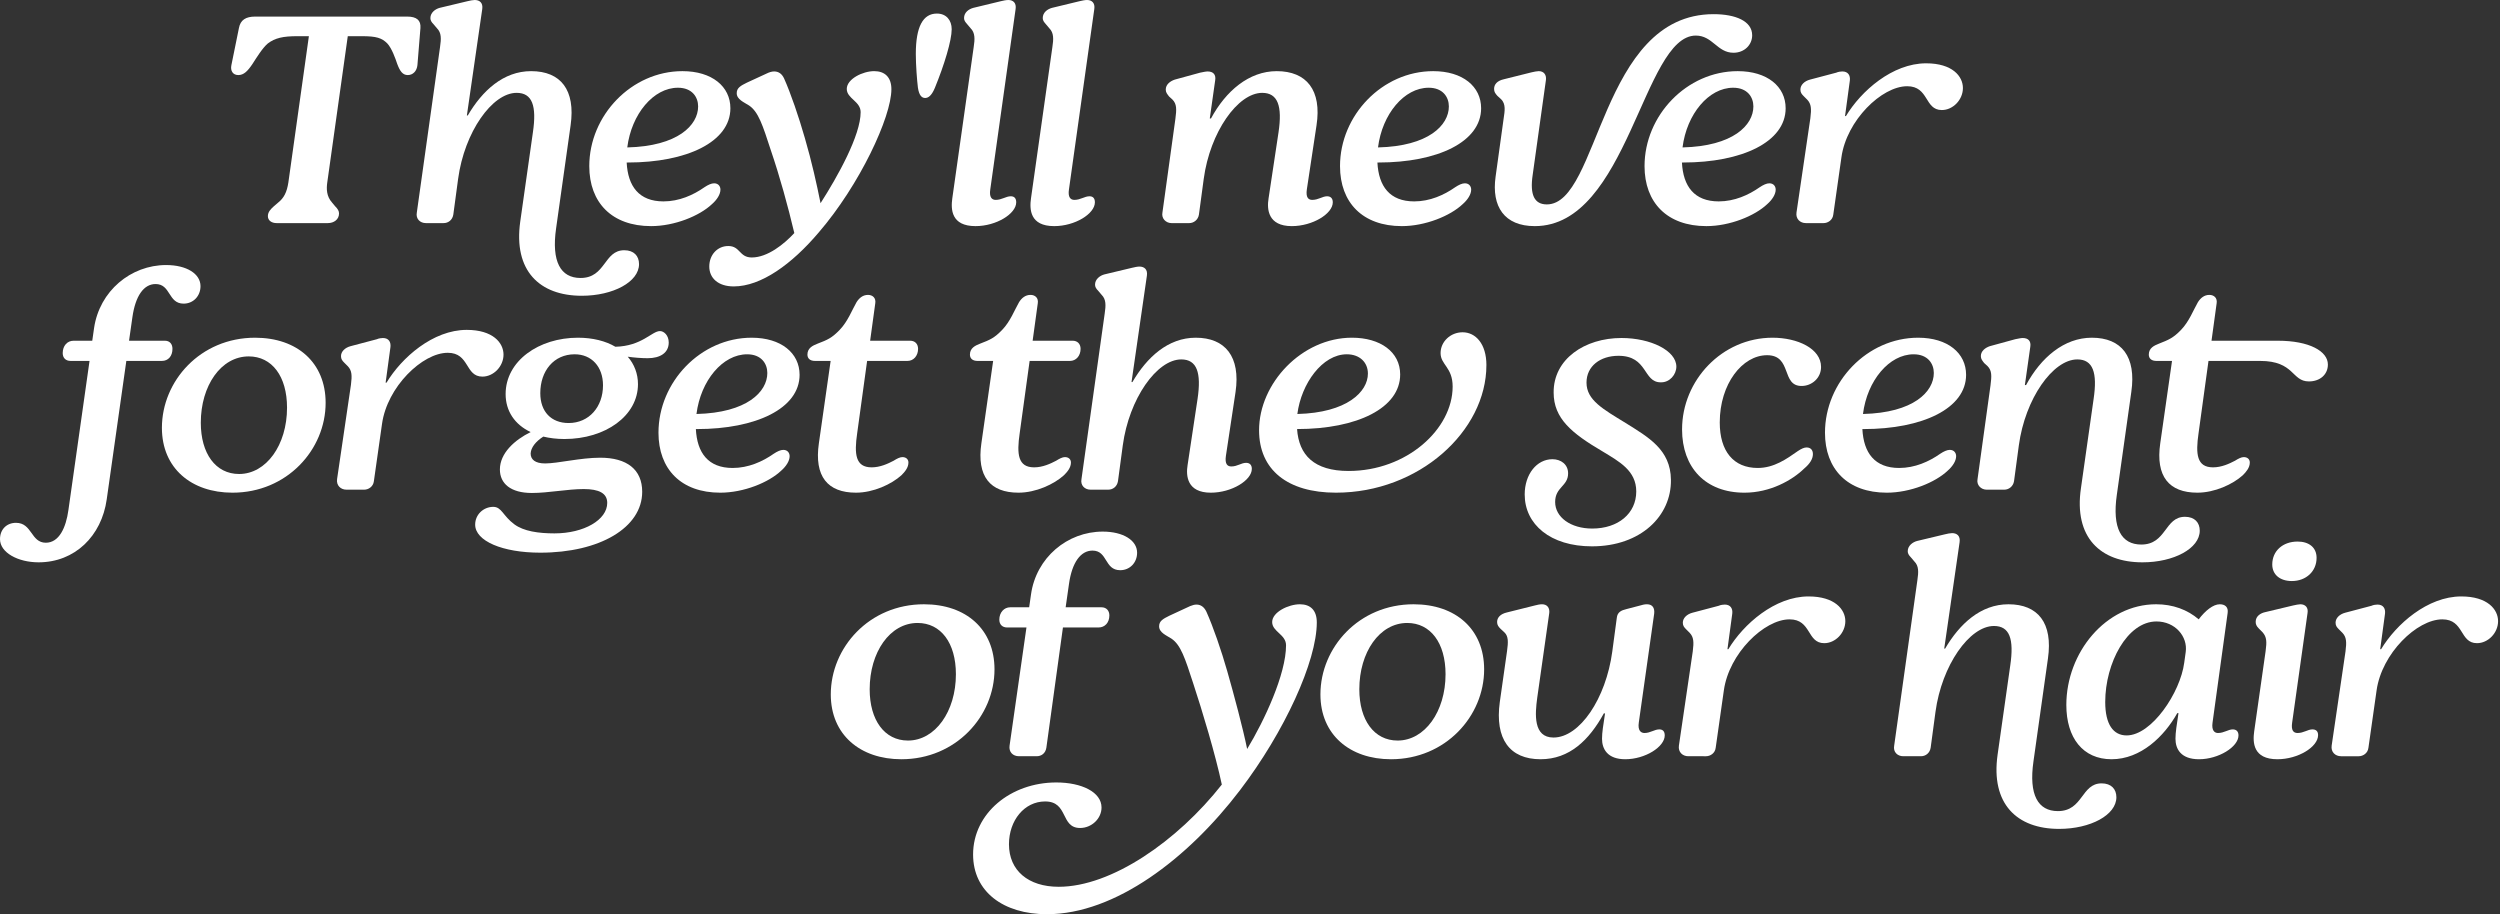
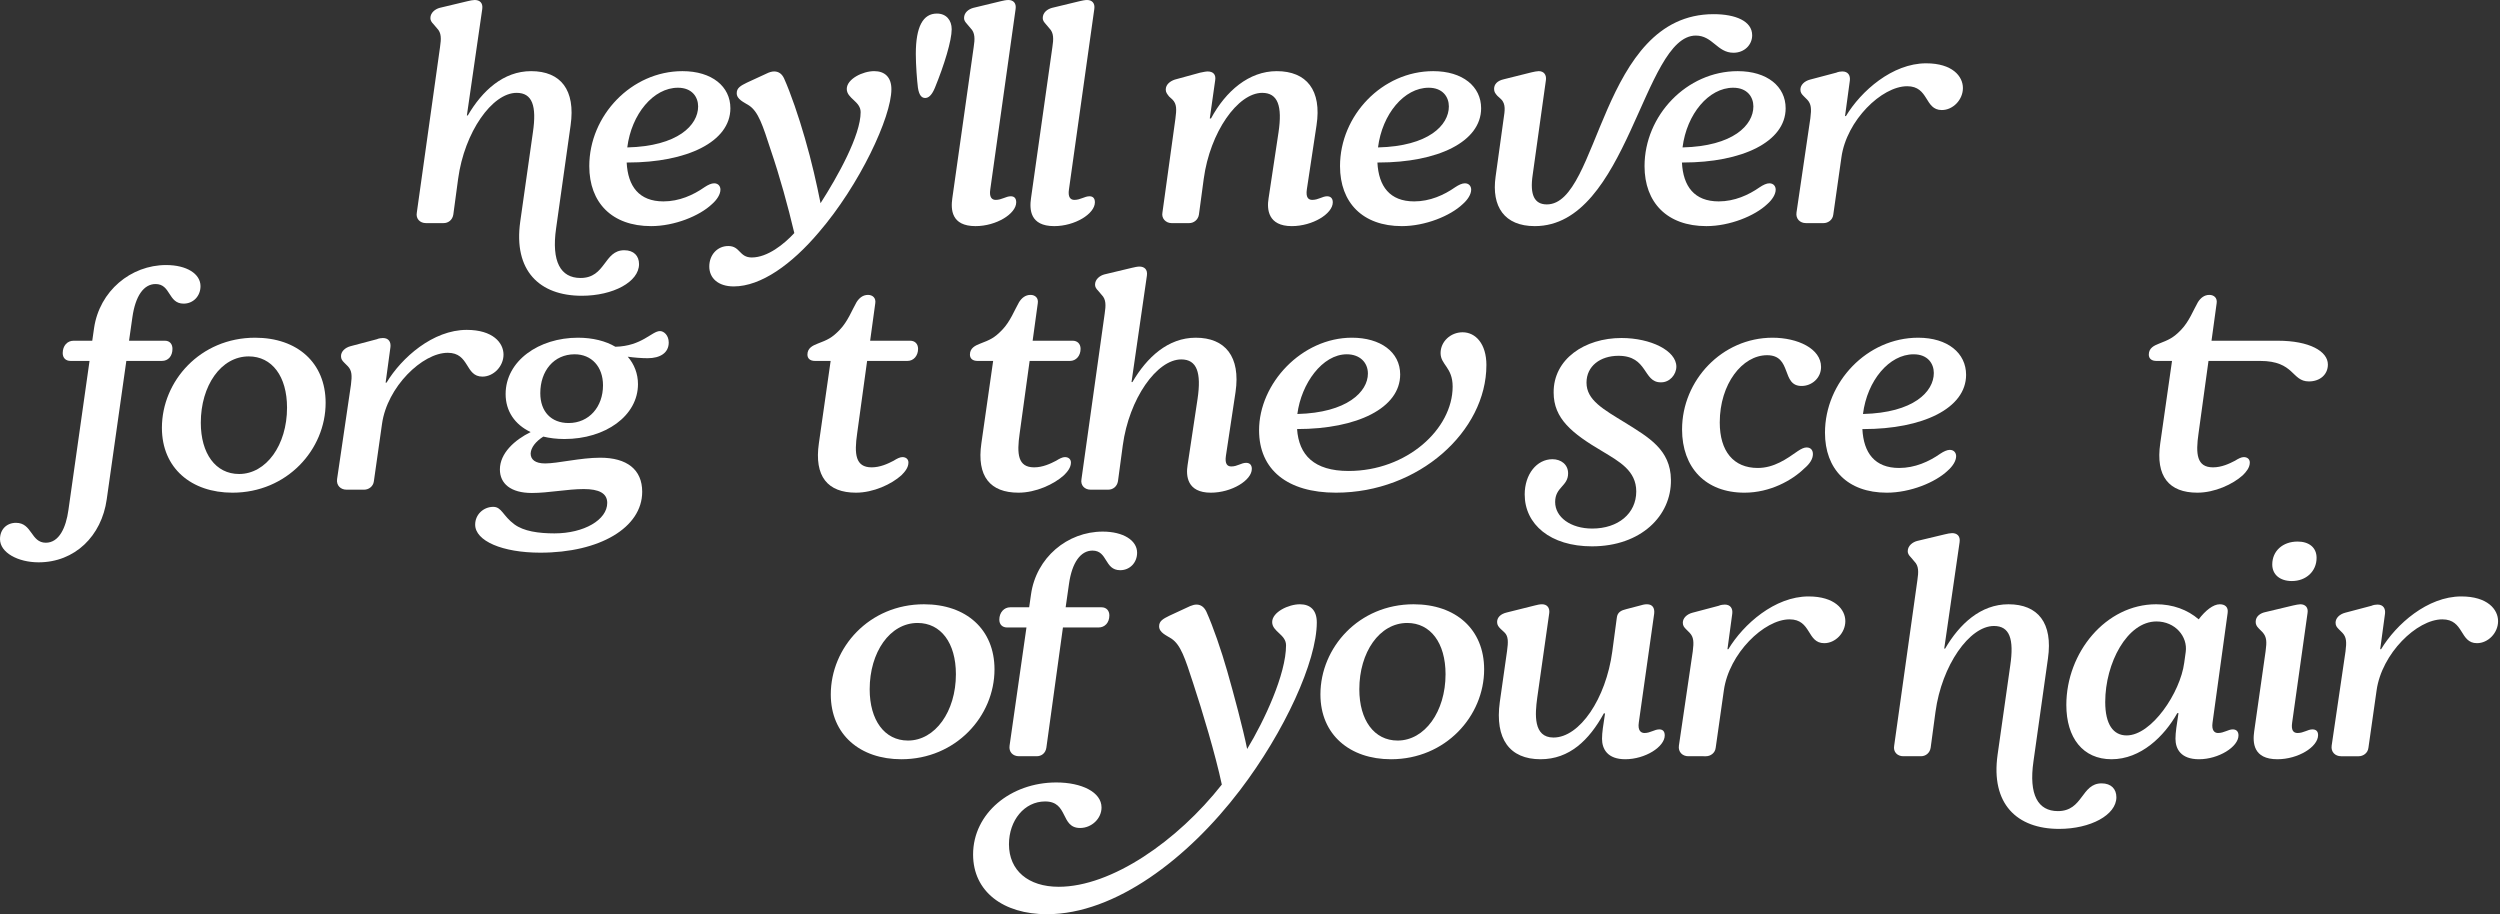
<svg xmlns="http://www.w3.org/2000/svg" width="577" height="211" viewBox="0 0 577 211" fill="none">
  <rect x="0" y="0" width="577" height="211" fill="#333333" stroke="none" />
-   <path d="M93.976 3.826C96.133 3.826 97.177 4.661 97.037 6.471L96.342 15.03C96.202 16.421 95.298 17.325 94.114 17.325C92.931 17.325 92.305 16.421 91.679 14.751C91.262 13.499 90.426 11.132 89.383 10.02C88.13 8.767 86.877 8.35 83.537 8.35H80.267L75.535 42.1C75.326 43.56 75.326 45.3 76.648 46.761L77.344 47.596C77.97 48.223 78.249 48.71 78.249 49.266C78.249 50.658 77.065 51.493 75.674 51.493H63.844C62.662 51.493 61.827 50.867 61.827 49.893C61.827 48.919 62.453 48.293 63.218 47.596L64.192 46.761C65.514 45.717 66.21 44.395 66.558 42.1L71.29 8.35H68.646C65.306 8.35 63.497 8.768 61.827 10.02C60.574 11.062 59.182 13.36 58.278 14.751C57.164 16.421 56.259 17.325 55.006 17.325C53.753 17.325 53.127 16.351 53.406 15.03L55.145 6.471C55.494 4.592 56.746 3.826 58.904 3.826H93.976Z" fill="white" />
  <path d="M120.072 51.144L122.994 30.547C123.898 24.423 122.854 21.43 119.237 21.43C113.6 21.43 107.198 30.477 105.737 41.262L104.623 49.543C104.414 50.797 103.44 51.492 102.396 51.492H98.29C96.969 51.492 95.925 50.518 96.202 49.057L101.561 10.855C101.839 8.976 101.909 7.583 100.865 6.54L100.1 5.636C99.544 5.08 99.335 4.663 99.335 4.175C99.335 2.923 100.448 2.087 101.491 1.809L107.893 0.279C108.451 0.139 109.146 0 109.563 0C110.677 0 111.512 0.626 111.303 2.087L107.754 26.651H107.963C111.303 20.944 116.175 16.421 122.577 16.421C129.396 16.421 132.875 20.735 131.693 28.947L128.352 52.675C127.24 60.399 129.396 64.157 133.989 64.157C139.834 64.157 139.347 57.755 144.08 57.755C146.306 57.755 147.489 59.077 147.489 60.956C147.489 65.062 141.505 68.263 134.268 68.263C124.526 68.263 118.472 62.487 120.072 51.144Z" fill="white" />
  <path d="M166.277 43.768C166.277 44.881 165.442 46.134 164.328 47.108C161.476 49.822 155.7 52.188 150.272 52.188C141.225 52.188 136.006 46.76 136.006 38.34C136.006 26.649 145.748 16.421 157.509 16.421C164.328 16.421 168.574 19.97 168.574 24.981C168.574 32.774 158.483 37.507 144.915 37.507H144.636C144.915 43.004 147.489 46.483 153.126 46.483C156.745 46.483 160.015 45.021 162.59 43.212C163.425 42.656 164.191 42.307 164.817 42.307C165.792 42.307 166.278 43.004 166.278 43.77L166.277 43.768ZM144.774 34.026C156.465 33.747 161.128 28.877 161.128 24.563C161.128 22.406 159.736 20.248 156.465 20.248C150.829 20.248 145.748 26.301 144.774 34.026Z" fill="white" />
  <path d="M205.733 20.597C205.733 26.999 198.426 42.656 188.963 53.65C182.77 60.956 175.672 66.106 169.339 66.106C165.722 66.106 163.703 64.157 163.703 61.513C163.703 58.799 165.582 56.781 168.087 56.781C170.871 56.781 170.592 59.425 173.515 59.425C177.134 59.425 180.96 56.364 183.327 53.788C181.865 47.595 179.987 40.776 177.899 34.652C176.02 28.876 175.046 25.814 172.889 24.352C171.706 23.587 170.036 22.961 170.036 21.5C170.036 20.247 171.01 19.761 172.402 19.064L176.925 16.977C177.481 16.698 178.108 16.489 178.665 16.489C179.709 16.489 180.474 17.047 180.96 18.091C182.492 21.5 184.37 26.998 185.762 31.868C187.363 37.366 188.476 42.376 189.381 46.899C193.348 40.706 198.637 31.242 198.637 25.884C198.637 23.379 195.435 22.752 195.435 20.526C195.435 18.229 199.123 16.419 201.768 16.419C204.203 16.419 205.735 17.812 205.735 20.596L205.733 20.597Z" fill="white" />
  <path d="M211.857 20.248C211.648 18.578 211.37 15.03 211.37 12.455C211.37 6.122 213.04 3.13 216.241 3.13C218.399 3.13 219.65 4.661 219.65 6.748C219.65 9.323 217.98 14.89 215.754 20.318C214.989 22.127 214.224 22.614 213.527 22.614C212.762 22.614 212.136 22.058 211.857 20.248Z" fill="white" />
  <path d="M219.789 45.787L224.73 10.855C225.009 9.045 225.077 7.583 224.034 6.54L223.269 5.636C222.781 5.08 222.502 4.731 222.502 4.175C222.502 2.853 223.616 2.087 224.66 1.809L230.993 0.279C231.549 0.139 232.245 0 232.732 0C233.846 0 234.612 0.696 234.402 2.087L228.558 43.7C228.279 45.509 228.905 46.135 229.809 46.135C231.202 46.135 232.176 45.3 233.289 45.3C234.054 45.3 234.542 45.717 234.542 46.691C234.542 49.336 229.949 52.189 225.147 52.189C219.511 52.189 219.441 48.293 219.789 45.787Z" fill="white" />
  <path d="M237.951 45.787L242.892 10.855C243.17 9.045 243.24 7.583 242.196 6.54L241.431 5.636C240.944 5.08 240.665 4.731 240.665 4.175C240.665 2.853 241.779 2.087 242.822 1.809L249.154 0.279C249.712 0.139 250.408 0 250.894 0C252.008 0 252.773 0.696 252.564 2.087L246.718 43.7C246.439 45.509 247.066 46.135 247.971 46.135C249.362 46.135 250.337 45.3 251.45 45.3C252.216 45.3 252.702 45.717 252.702 46.691C252.702 49.336 248.11 52.189 243.308 52.189C237.671 52.189 237.602 48.293 237.95 45.787H237.951Z" fill="white" />
  <path d="M292.785 45.787L295.082 30.548C295.986 24.494 294.942 21.432 291.324 21.432C285.687 21.432 279.284 30.478 277.824 41.263L276.71 49.545C276.502 50.798 275.458 51.493 274.484 51.493H270.377C269.125 51.493 268.012 50.449 268.29 49.058L271.282 27.417C271.561 25.259 271.63 24.008 270.586 22.964L269.821 22.268C269.404 21.711 269.056 21.363 269.056 20.668C269.056 19.484 270.1 18.719 271.144 18.371L276.989 16.77C277.684 16.631 278.311 16.492 278.728 16.492C279.981 16.492 280.677 17.189 280.468 18.51L279.216 27.348H279.493C282.903 21.015 288.261 16.422 294.664 16.422C301.552 16.422 305.101 20.806 303.85 28.948L301.622 43.7C301.345 45.579 301.971 46.135 302.875 46.135C304.266 46.135 305.241 45.3 306.285 45.3C307.05 45.3 307.608 45.717 307.608 46.691C307.608 49.336 302.945 52.189 298.144 52.189C292.647 52.189 292.368 48.293 292.785 45.787Z" fill="white" />
  <path d="M339.547 43.768C339.547 44.881 338.712 46.134 337.598 47.108C334.746 49.822 328.97 52.188 323.542 52.188C314.495 52.188 309.276 46.76 309.276 38.34C309.276 26.649 319.018 16.421 330.779 16.421C337.598 16.421 341.844 19.97 341.844 24.981C341.844 32.774 331.753 37.507 318.185 37.507H317.906C318.185 43.004 320.759 46.483 326.396 46.483C330.015 46.483 333.285 45.021 335.86 43.212C336.695 42.656 337.461 42.307 338.087 42.307C339.062 42.307 339.548 43.004 339.548 43.77L339.547 43.768ZM318.044 34.026C329.735 33.747 334.398 28.877 334.398 24.563C334.398 22.406 333.007 20.248 329.735 20.248C324.099 20.248 319.018 26.301 318.044 34.026Z" fill="white" />
  <path d="M345.183 40.776L347.062 27.206C347.271 25.745 347.619 24.005 346.436 22.891L345.601 22.126C345.114 21.57 344.836 21.221 344.836 20.526C344.836 19.482 345.531 18.647 347.062 18.298L353.464 16.698C354.021 16.559 354.787 16.419 355.134 16.419C356.317 16.419 356.943 17.254 356.804 18.438L353.743 40.357C353.047 45.02 354.16 47.178 357.013 47.178C369.19 47.178 369.26 3.269 395.494 3.269C400.575 3.269 404.401 4.869 404.401 8.141C404.401 10.367 402.592 12.176 400.087 12.176C396.329 12.176 395.285 8.21 391.389 8.21C379.211 8.21 375.732 52.189 354.229 52.189C347.201 52.189 344.21 47.664 345.183 40.776Z" fill="white" />
  <path d="M409.829 43.768C409.829 44.881 408.994 46.134 407.882 47.108C405.028 49.822 399.253 52.188 393.825 52.188C384.78 52.188 379.56 46.76 379.56 38.34C379.56 26.649 389.302 16.421 401.063 16.421C407.883 16.421 412.127 19.97 412.127 24.981C412.127 32.774 402.037 37.507 388.468 37.507H388.191C388.468 43.004 391.044 46.483 396.68 46.483C400.299 46.483 403.569 45.021 406.143 43.212C406.978 42.656 407.744 42.307 408.369 42.307C409.344 42.307 409.83 43.004 409.83 43.77L409.829 43.768ZM388.328 34.026C400.017 33.747 404.68 28.877 404.68 24.563C404.68 22.406 403.289 20.248 400.017 20.248C394.381 20.248 389.301 26.301 388.328 34.026Z" fill="white" />
  <path d="M416.788 51.492C415.465 51.492 414.421 50.518 414.63 49.057L417.832 27.277C418.109 25.12 418.039 24.006 417.135 23.032L416.3 22.197C415.813 21.709 415.534 21.362 415.534 20.666C415.534 19.622 416.439 18.718 417.762 18.369L423.816 16.769C424.233 16.56 424.93 16.49 425.207 16.49C426.53 16.49 427.086 17.395 426.947 18.578L425.834 26.79H426.042C429.521 21.014 436.758 14.613 444.552 14.613C450.606 14.613 453.041 17.605 453.041 20.319C453.041 23.033 450.745 25.399 448.171 25.399C444.134 25.399 445.248 19.901 440.168 19.901C434.323 19.901 426.181 27.764 424.999 36.323L423.12 49.545C422.981 50.798 421.867 51.493 420.893 51.493L416.788 51.492Z" fill="white" />
  <path d="M46.276 66.044C46.276 68.34 44.606 70.079 42.378 70.079C38.76 70.079 39.455 65.556 35.906 65.556C33.192 65.556 31.245 68.27 30.548 73.281L29.783 78.64H38.064C39.178 78.64 39.804 79.405 39.804 80.517C39.804 82.187 38.829 83.301 37.368 83.301H29.157L24.634 115.242C23.45 123.731 17.257 129.785 8.907 129.785C4.175 129.785 0 127.558 0 124.426C0 122.2 1.531 120.668 3.688 120.668C7.445 120.668 7.098 125.261 10.577 125.261C13.638 125.261 15.24 121.782 15.796 117.677L20.666 83.301H16.283C15.17 83.301 14.473 82.605 14.473 81.492C14.473 79.822 15.517 78.64 16.98 78.64H21.294L21.711 75.717C22.964 67.156 30.201 61.172 38.342 61.172C43.073 61.172 46.276 63.191 46.276 66.044Z" fill="white" />
  <path d="M37.368 98.75C37.368 87.964 46.206 77.944 58.871 77.944C68.614 77.944 75.155 83.72 75.155 92.975C75.155 103.76 66.248 113.711 53.652 113.711C44.189 113.711 37.368 108.075 37.368 98.75ZM66.248 94.087C66.248 86.85 62.769 82.258 57.41 82.258C51.008 82.258 46.345 89.008 46.345 97.567C46.345 104.664 49.755 109.397 55.183 109.397C61.446 109.397 66.248 102.717 66.248 94.087Z" fill="white" />
  <path d="M79.956 113.015C78.633 113.015 77.59 112.041 77.798 110.58L81 88.8C81.279 86.644 81.209 85.53 80.304 84.555L79.469 83.72C78.982 83.233 78.703 82.885 78.703 82.19C78.703 81.146 79.608 80.241 80.93 79.893L86.984 78.292C87.402 78.083 88.098 78.014 88.377 78.014C89.698 78.014 90.254 78.918 90.116 80.102L89.002 88.313H89.212C92.691 82.537 99.928 76.136 107.722 76.136C113.776 76.136 116.211 79.129 116.211 81.843C116.211 84.557 113.915 86.922 111.34 86.922C107.304 86.922 108.417 81.425 103.338 81.425C97.492 81.425 89.351 89.288 88.168 97.847L86.289 111.068C86.149 112.321 85.035 113.017 84.061 113.017L79.956 113.015Z" fill="white" />
  <path d="M154.343 79.056C154.343 81.422 152.395 82.675 149.473 82.675C148.08 82.675 146.341 82.536 144.88 82.327C146.41 84.066 147.245 86.294 147.245 88.659C147.245 95.966 139.731 101.325 130.266 101.325C128.457 101.325 126.856 101.115 125.395 100.768C123.656 101.882 122.542 103.273 122.472 104.664C122.472 106.057 123.516 106.962 125.812 106.962C128.735 106.962 133.954 105.639 138.547 105.639C144.671 105.639 148.22 108.353 148.22 113.502C148.22 121.782 138.408 127.558 124.7 127.558C115.932 127.558 109.669 124.844 109.669 121.086C109.669 118.721 111.618 116.981 113.845 116.981C115.794 116.981 116.071 119.068 118.716 121.017C120.873 122.617 124.283 123.105 127.971 123.105C134.79 123.105 140.149 119.973 140.149 116.077C140.149 113.849 138.27 112.875 134.721 112.875C130.963 112.875 126.579 113.779 122.752 113.779C117.881 113.779 115.376 111.623 115.376 108.351C115.376 104.593 118.785 101.532 122.474 99.723C118.785 97.983 116.697 94.851 116.697 90.955C116.697 83.3 124.353 77.943 133.398 77.943C136.808 77.943 139.8 78.709 142.026 80.031C148.15 79.891 150.447 76.412 152.325 76.412C153.23 76.412 154.343 77.386 154.343 79.056ZM139.173 88.938C139.173 84.624 136.529 81.77 132.633 81.77C127.831 81.77 124.7 85.598 124.7 90.747C124.7 94.992 127.205 97.636 131.24 97.636C135.973 97.636 139.173 93.878 139.173 88.938Z" fill="white" />
-   <path d="M182.247 105.292C182.247 106.404 181.412 107.657 180.298 108.631C177.446 111.345 171.67 113.711 166.242 113.711C157.195 113.711 151.976 108.283 151.976 99.864C151.976 88.173 161.719 77.944 173.479 77.944C180.298 77.944 184.544 81.493 184.544 86.504C184.544 94.298 174.454 99.03 160.885 99.03H160.606C160.885 104.528 163.46 108.007 169.097 108.007C172.715 108.007 175.985 106.545 178.56 104.735C179.395 104.179 180.162 103.831 180.787 103.831C181.762 103.831 182.248 104.528 182.248 105.293L182.247 105.292ZM160.746 95.549C172.436 95.271 177.099 90.4 177.099 86.086C177.099 83.93 175.708 81.772 172.436 81.772C166.801 81.772 161.72 87.824 160.746 95.549Z" fill="white" />
  <path d="M200.131 83.301L197.835 100.002C197.14 104.802 197.417 107.865 201.175 107.865C203.124 107.865 204.933 107.03 206.255 106.333C207.021 105.847 207.717 105.498 208.273 105.498C209.108 105.498 209.666 105.986 209.666 106.751C209.666 107.935 208.831 108.909 208.064 109.674C205.768 111.761 201.593 113.71 197.557 113.71C191.015 113.71 187.884 109.952 188.998 102.298L191.712 83.301H188.093C186.979 83.301 186.354 82.745 186.354 81.84C186.354 80.309 187.605 79.752 188.649 79.335C191.015 78.43 191.989 78.012 193.799 76.133C195.678 74.186 196.652 71.542 197.696 69.732C198.322 68.758 199.157 68.062 200.34 68.062C201.384 68.062 202.219 68.759 202.01 70.011L200.827 78.64H210.082C211.126 78.64 211.892 79.335 211.892 80.517C211.892 82.119 210.848 83.301 209.457 83.301H200.131Z" fill="white" />
  <path d="M237.638 83.301L235.342 100.002C234.646 104.802 234.924 107.865 238.682 107.865C240.631 107.865 242.44 107.03 243.761 106.333C244.528 105.847 245.224 105.498 245.78 105.498C246.615 105.498 247.172 105.986 247.172 106.751C247.172 107.935 246.337 108.909 245.571 109.674C243.275 111.761 239.1 113.71 235.063 113.71C228.522 113.71 225.391 109.952 226.504 102.298L229.218 83.301H225.6C224.486 83.301 223.86 82.745 223.86 81.84C223.86 80.309 225.112 79.752 226.156 79.335C228.522 78.43 229.496 78.012 231.305 76.133C233.184 74.186 234.159 71.542 235.203 69.732C235.828 68.758 236.663 68.062 237.847 68.062C238.891 68.062 239.726 68.759 239.517 70.011L238.333 78.64H247.589C248.633 78.64 249.398 79.335 249.398 80.517C249.398 82.119 248.354 83.301 246.963 83.301H237.638Z" fill="white" />
  <path d="M274.1 107.309L276.396 92.07C277.301 86.016 276.257 82.954 272.639 82.954C267.002 82.954 260.6 92 259.139 102.785L258.026 111.067C257.816 112.32 256.842 113.015 255.798 113.015H251.693C250.371 113.015 249.327 112.041 249.605 110.58L254.963 72.378C255.242 70.499 255.312 69.106 254.268 68.064L253.502 67.159C252.946 66.603 252.737 66.186 252.737 65.698C252.737 64.446 253.851 63.61 254.893 63.333L261.296 61.801C261.853 61.663 262.549 61.523 262.966 61.523C264.079 61.523 264.914 62.149 264.705 63.61L261.156 88.174H261.365C264.705 82.467 269.577 77.944 275.979 77.944C282.799 77.944 286.347 82.328 285.164 90.47L282.938 105.222C282.659 107.101 283.286 107.657 284.191 107.657C285.582 107.657 286.487 106.822 287.601 106.822C288.366 106.822 288.922 107.239 288.922 108.213C288.922 110.858 284.259 113.711 279.459 113.711C273.961 113.711 273.682 109.815 274.1 107.309Z" fill="white" />
  <path d="M343.061 84.275C343.061 99.515 327.474 113.71 308.338 113.71C297.135 113.71 290.593 108.421 290.593 99.305C290.593 88.45 300.475 77.941 312.026 77.941C318.568 77.941 323.161 81.213 323.161 86.432C323.161 94.156 313.28 99.027 299.362 99.027C299.781 105.012 303.26 108.7 311.262 108.7C324.693 108.7 335.27 99.027 335.27 89.216C335.27 84.762 332.486 84.204 332.486 81.49C332.486 78.846 334.784 76.69 337.566 76.69C340.559 76.69 343.064 79.334 343.064 84.274L343.061 84.275ZM299.43 95.549C310.911 95.271 315.713 90.4 315.713 86.224C315.713 83.649 313.834 81.77 310.842 81.77C305.206 81.77 300.334 88.52 299.43 95.549Z" fill="white" />
  <path d="M351.899 114.128C351.899 109.465 354.682 105.986 358.301 105.986C360.25 105.986 361.919 107.169 361.919 109.256C361.919 112.249 358.928 112.388 358.928 115.867C358.928 119.347 362.477 121.991 367.487 121.991C373.471 121.991 377.647 118.512 377.647 113.432C377.647 108.63 373.75 106.543 369.854 104.177C362.756 100.002 358.581 96.591 358.581 90.607C358.511 82.883 365.748 78.011 374.238 78.011C380.988 78.011 386.903 80.934 386.903 84.623C386.903 86.432 385.372 88.311 383.284 88.241C379.179 88.241 380.362 82.118 373.542 82.118C369.367 82.118 366.165 84.483 366.165 88.311C366.165 92.346 369.993 94.434 375.212 97.635C380.431 100.906 385.58 103.758 385.65 110.717C385.789 119.067 378.691 126.095 367.418 126.095C357.816 126.095 351.9 121.015 351.9 114.127L351.899 114.128Z" fill="white" />
  <path d="M388.222 99.098C388.222 87.756 397.477 77.944 409.097 77.944C414.872 77.944 420.3 80.45 420.3 84.695C420.3 87.339 418.074 89.079 415.847 89.079C411.046 89.148 413.69 81.981 407.844 81.981C402.139 81.981 396.919 88.591 396.919 97.498C396.919 104.179 400.12 108.006 405.686 108.006C409.443 108.006 412.366 105.917 414.941 104.108C415.776 103.552 416.403 103.273 416.959 103.273C417.934 103.273 418.42 103.899 418.42 104.804C418.42 105.917 417.725 107.031 416.403 108.144C413.619 110.858 408.54 113.711 402.624 113.711C393.647 113.711 388.219 107.936 388.219 99.098H388.222Z" fill="white" />
  <path d="M451.476 105.292C451.476 106.404 450.641 107.657 449.528 108.631C446.675 111.345 440.9 113.711 435.472 113.711C426.427 113.711 421.206 108.283 421.206 99.864C421.206 88.173 430.949 77.944 442.709 77.944C449.53 77.944 453.774 81.493 453.774 86.504C453.774 94.298 443.683 99.03 430.115 99.03H429.837C430.115 104.528 432.691 108.007 438.327 108.007C441.945 108.007 445.215 106.545 447.79 104.735C448.625 104.179 449.39 103.831 450.016 103.831C450.99 103.831 451.477 104.528 451.477 105.293L451.476 105.292ZM429.974 95.549C441.664 95.271 446.326 90.4 446.326 86.086C446.326 83.93 444.935 81.772 441.664 81.772C436.028 81.772 430.947 87.824 429.974 95.549Z" fill="white" />
-   <path d="M480.284 112.667L483.207 92.07C484.112 86.016 483.068 82.954 479.449 82.954C473.812 82.954 467.411 92 465.949 102.785L464.837 111.067C464.627 112.32 463.583 113.015 462.609 113.015H458.504C457.251 113.015 456.137 111.971 456.416 110.58L459.409 88.939C459.686 86.781 459.756 85.53 458.712 84.486L457.946 83.79C457.53 83.233 457.181 82.885 457.181 82.19C457.181 81.006 458.225 80.241 459.269 79.893L465.114 78.292C465.81 78.153 466.437 78.014 466.854 78.014C468.107 78.014 468.802 78.711 468.593 80.032L467.341 88.87H467.619C471.028 82.537 476.387 77.944 482.789 77.944C489.678 77.944 493.089 82.328 491.905 90.47L488.565 114.199C487.452 121.923 489.609 125.681 494.202 125.681C500.047 125.681 499.561 119.278 504.292 119.278C506.519 119.278 507.701 120.6 507.701 122.479C507.701 126.585 501.717 129.786 494.48 129.786C484.738 129.786 478.614 124.009 480.284 112.667Z" fill="white" />
  <path d="M525.725 78.64C533.031 78.64 537.276 81.075 537.276 84.136C537.276 86.433 535.467 88.033 532.892 88.033C528.857 88.033 529.622 83.301 521.62 83.301H509.72L507.424 100.002C506.728 104.802 507.007 107.865 510.764 107.865C512.713 107.865 514.522 107.03 515.845 106.333C516.61 105.847 517.306 105.498 517.862 105.498C518.697 105.498 519.254 105.986 519.254 106.751C519.254 107.935 518.419 108.909 517.654 109.674C515.357 111.761 511.182 113.71 507.146 113.71C500.606 113.71 497.474 109.952 498.588 102.298L501.302 83.301H497.683C496.569 83.301 495.943 82.745 495.943 81.84C495.943 80.309 497.197 79.752 498.239 79.335C500.536 78.43 501.58 78.012 503.388 76.133C505.266 74.186 506.241 71.542 507.285 69.732C507.912 68.758 508.747 68.062 509.929 68.062C510.973 68.062 511.808 68.759 511.599 70.011L510.417 78.64H525.726H525.725Z" fill="white" />
  <path d="M191.745 160.272C191.745 149.486 200.583 139.466 213.248 139.466C222.99 139.466 229.531 145.242 229.531 154.497C229.531 165.283 220.623 175.233 208.029 175.233C198.566 175.233 191.745 169.597 191.745 160.272ZM220.622 155.609C220.622 148.372 217.143 143.78 211.785 143.78C205.384 143.78 200.721 150.53 200.721 159.089C200.721 166.186 204.131 170.919 209.558 170.919C215.821 170.919 220.622 164.239 220.622 155.609Z" fill="white" />
  <path d="M262.444 127.566C262.444 129.862 260.774 131.602 258.548 131.602C254.86 131.602 255.695 127.078 252.146 127.078C249.432 127.078 247.414 129.792 246.718 134.803L245.953 140.162H254.233C255.346 140.162 256.042 140.927 256.042 142.039C256.042 143.709 254.998 144.823 253.537 144.823H245.325L241.499 172.587C241.29 173.91 240.316 174.536 239.272 174.536H235.166C233.774 174.536 232.8 173.562 233.009 172.101L236.906 144.823H232.452C231.339 144.823 230.643 144.127 230.643 143.014C230.643 141.344 231.757 140.162 233.148 140.162H237.532L237.95 137.239C239.132 128.679 246.37 122.694 254.511 122.694C259.244 122.694 262.444 124.713 262.444 127.566Z" fill="white" />
  <path d="M303.918 143.641C303.918 152.618 296.472 168.9 286.173 182.401C274.204 198.127 257.365 211 241.638 211C231.548 211 224.589 205.781 224.589 197.222C224.589 187.689 233.287 180.591 243.795 180.591C249.641 180.591 254.233 182.819 254.233 186.368C254.233 188.942 251.936 191.099 249.291 191.099C244.698 191.099 246.647 184.975 241.219 184.975C236.418 184.975 232.869 189.359 232.869 194.857C232.869 200.911 237.323 204.669 244.351 204.669C256.529 204.669 271.768 194.092 281.997 181.079C280.535 174.19 277.474 164.03 275.386 157.699C273.507 151.922 272.532 148.861 270.376 147.399C269.193 146.634 267.523 146.008 267.523 144.547C267.523 143.294 268.497 142.807 269.888 142.11L274.69 139.884C275.246 139.675 275.664 139.536 276.151 139.536C277.195 139.536 277.96 140.163 278.448 141.206C279.979 144.615 281.858 150.043 283.249 154.915C284.78 160.273 286.868 168.067 287.842 172.869C291.809 166.327 296.819 155.611 296.819 148.931C296.819 146.426 293.617 145.799 293.617 143.573C293.617 141.275 297.375 139.466 300.019 139.466C302.456 139.466 303.917 140.859 303.917 143.642L303.918 143.641Z" fill="white" />
  <path d="M304.754 160.272C304.754 149.486 313.592 139.466 326.257 139.466C335.999 139.466 342.54 145.242 342.54 154.497C342.54 165.283 333.632 175.233 321.038 175.233C311.575 175.233 304.754 169.597 304.754 160.272ZM333.632 155.609C333.632 148.372 330.153 143.78 324.795 143.78C318.394 143.78 313.731 150.53 313.731 159.089C313.731 166.186 317.141 170.919 322.569 170.919C328.832 170.919 333.632 164.239 333.632 155.609Z" fill="white" />
  <path d="M346.157 162.012L347.827 150.251C348.106 148.234 348.175 146.841 347.201 145.937L346.366 145.171C345.878 144.685 345.531 144.267 345.531 143.571C345.531 142.527 346.296 141.692 347.827 141.344L354.229 139.744C354.785 139.604 355.343 139.465 355.899 139.465C357.083 139.465 357.709 140.3 357.569 141.483L354.785 161.107C354.299 164.726 353.811 170.223 358.543 170.223C364.597 170.223 370.651 161.246 372.113 150.39L373.157 142.597C373.296 141.274 374.2 140.857 375.384 140.578L378.307 139.813C379.072 139.604 379.49 139.465 380.116 139.465C381.437 139.465 381.925 140.369 381.786 141.623L378.237 166.743C377.958 168.622 378.723 169.178 379.56 169.178C380.881 169.178 381.856 168.343 382.969 168.343C383.735 168.343 384.221 168.76 384.221 169.734C384.221 172.378 379.698 175.232 375.105 175.232C371 175.232 369.747 172.866 369.747 170.501C369.747 169.038 370.025 167.438 370.443 164.655H370.165C366.755 170.848 362.232 175.232 355.551 175.232C348.453 175.232 344.974 170.57 346.157 162.012Z" fill="white" />
  <path d="M389.649 174.537C388.326 174.537 387.282 173.563 387.491 172.102L390.693 150.322C390.971 148.165 390.901 147.052 389.996 146.077L389.161 145.242C388.675 144.755 388.396 144.407 388.396 143.712C388.396 142.668 389.301 141.763 390.623 141.415L396.677 139.814C397.094 139.605 397.791 139.536 398.068 139.536C399.391 139.536 399.947 140.44 399.808 141.624L398.696 149.835H398.903C402.383 144.059 409.62 137.658 417.413 137.658C423.467 137.658 425.903 140.651 425.903 143.365C425.903 146.079 423.607 148.444 421.032 148.444C416.995 148.444 418.109 142.947 413.03 142.947C407.185 142.947 399.043 150.81 397.861 159.369L395.982 172.59C395.842 173.843 394.729 174.539 393.754 174.539L389.649 174.537Z" fill="white" />
  <path d="M461.044 174.189L463.967 153.592C464.871 147.469 463.827 144.476 460.209 144.476C454.572 144.476 448.169 153.522 446.708 164.307L445.595 172.589C445.386 173.842 444.413 174.537 443.369 174.537H439.262C437.941 174.537 436.897 173.563 437.175 172.102L442.534 133.9C442.811 132.021 442.881 130.629 441.837 129.586L441.071 128.681C440.515 128.125 440.306 127.708 440.306 127.22C440.306 125.968 441.42 125.132 442.464 124.855L448.866 123.324C449.422 123.185 450.118 123.045 450.536 123.045C451.649 123.045 452.484 123.671 452.276 125.132L448.727 149.696H448.935C452.276 143.989 457.146 139.466 463.549 139.466C470.368 139.466 473.847 143.78 472.665 151.992L469.325 175.721C468.211 183.445 470.368 187.203 474.961 187.203C480.807 187.203 480.319 180.8 485.051 180.8C487.278 180.8 488.461 182.122 488.461 184.001C488.461 188.107 482.477 191.308 475.239 191.308C465.497 191.308 459.443 185.533 461.044 174.189Z" fill="white" />
  <path d="M516.643 169.735C516.643 172.38 512.05 175.233 507.527 175.233C503.352 175.233 502.099 172.868 502.099 170.502C502.099 169.04 502.378 167.37 502.795 164.586H502.517C499.525 169.944 494.097 175.233 487.347 175.233C480.736 175.233 476.909 170.293 476.909 162.707C476.909 150.599 486.026 139.465 497.646 139.465C501.473 139.465 504.883 140.718 507.457 142.944C508.988 140.927 510.797 139.465 512.329 139.465C513.511 139.465 514.346 140.092 514.139 141.483L510.659 166.743C510.381 168.622 511.146 169.178 511.911 169.178C513.304 169.178 514.278 168.343 515.321 168.343C516.087 168.343 516.643 168.761 516.643 169.735ZM504.466 150.46C504.953 146.911 502.03 143.432 497.715 143.432C490.966 143.432 485.885 153.035 485.885 162.012C485.885 167.23 487.764 169.735 490.826 169.735C496.602 169.735 503.213 159.854 504.118 152.965L504.466 150.46Z" fill="white" />
  <path d="M520.263 168.831L522.908 150.251C523.185 148.164 523.185 147.05 522.212 145.937L521.377 145.102C520.751 144.476 520.612 144.058 520.612 143.502C520.612 142.179 521.795 141.483 522.839 141.274L529.242 139.744C529.867 139.604 530.563 139.465 530.912 139.465C532.094 139.465 532.791 140.231 532.581 141.483L529.033 166.743C528.754 168.552 529.311 169.178 530.284 169.178C531.677 169.178 532.651 168.343 533.694 168.343C534.459 168.343 535.015 168.691 535.015 169.664C535.015 172.378 530.422 175.232 525.622 175.232C519.985 175.232 519.915 171.336 520.263 168.829V168.831ZM524.438 130.28C524.438 127.148 526.874 124.991 530.283 124.991C532.858 124.991 534.667 126.313 534.667 128.748C534.667 131.88 532.23 134.106 528.96 134.106C526.246 134.106 524.437 132.646 524.437 130.28H524.438Z" fill="white" />
  <path d="M540.303 174.537C538.98 174.537 537.936 173.563 538.145 172.102L541.347 150.322C541.624 148.165 541.555 147.052 540.65 146.077L539.815 145.242C539.328 144.755 539.05 144.407 539.05 143.712C539.05 142.668 539.954 141.763 541.277 141.415L547.331 139.814C547.748 139.605 548.445 139.536 548.722 139.536C550.045 139.536 550.601 140.44 550.462 141.624L549.349 149.835H549.557C553.036 144.059 560.274 137.658 568.067 137.658C574.121 137.658 576.556 140.651 576.556 143.365C576.556 146.079 574.26 148.444 571.686 148.444C567.649 148.444 568.763 142.947 563.683 142.947C557.837 142.947 549.696 150.81 548.513 159.369L546.634 172.59C546.495 173.843 545.381 174.539 544.407 174.539H540.301L540.303 174.537Z" fill="white" />
</svg>